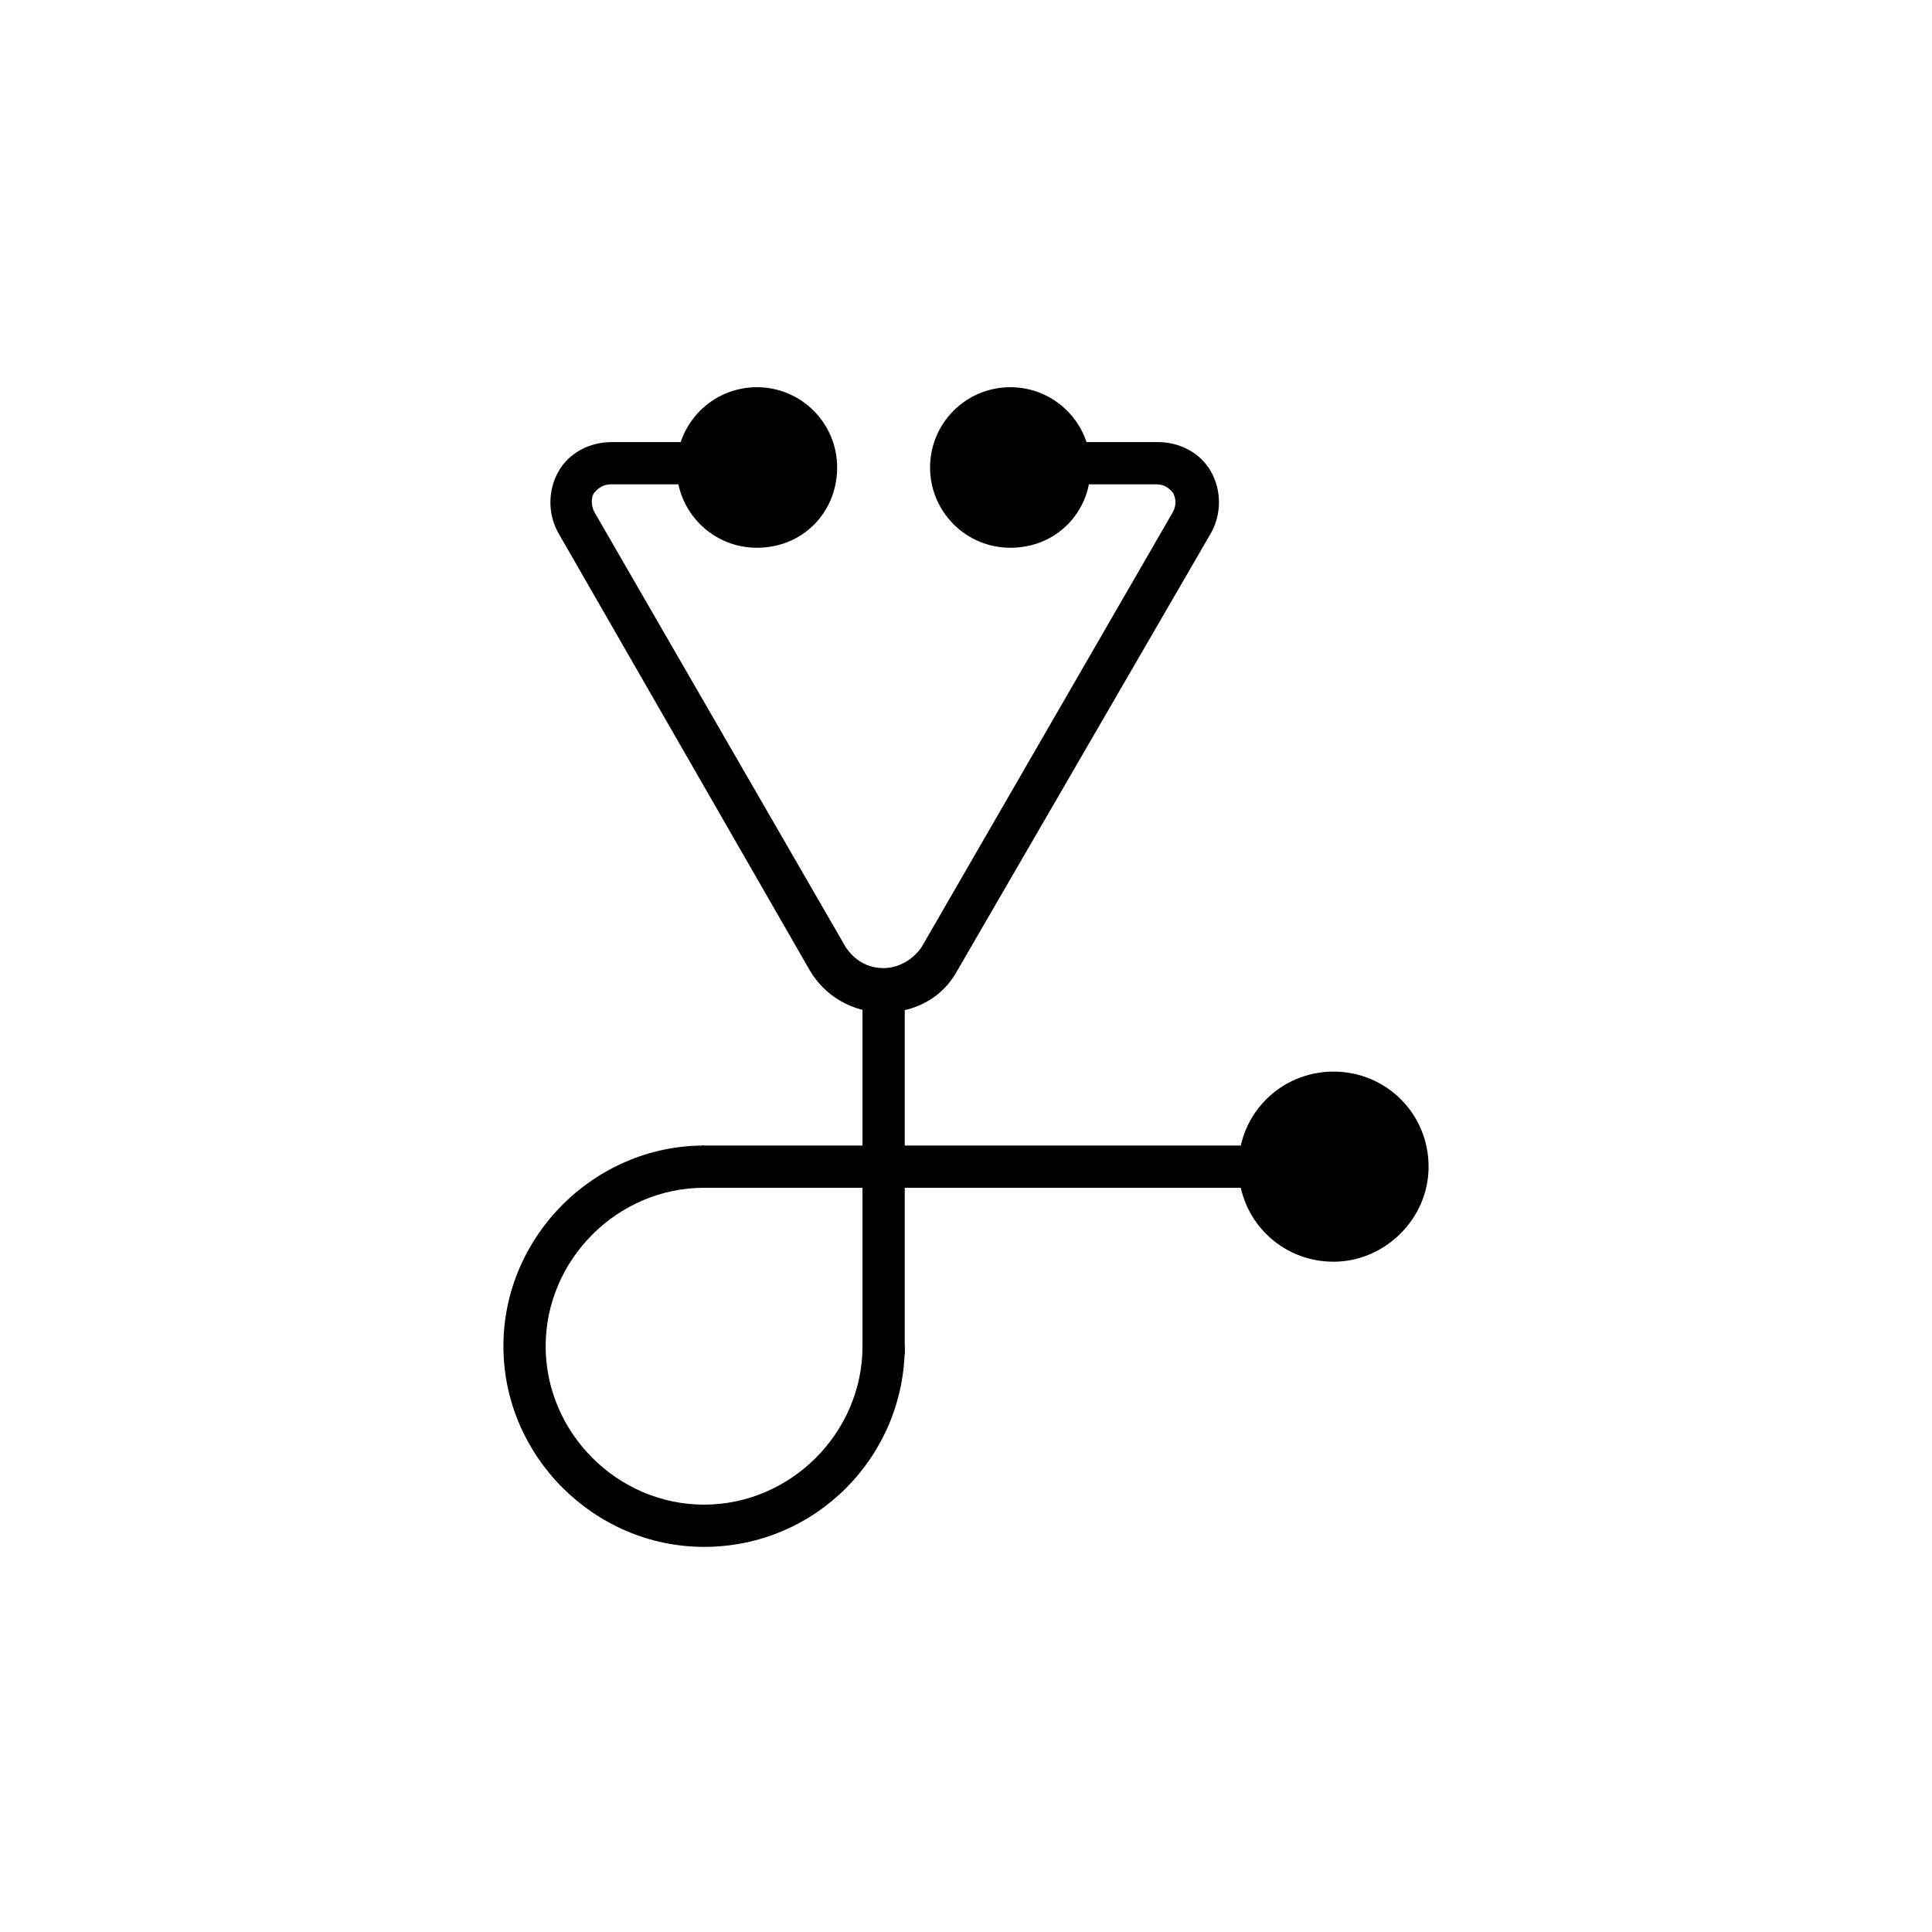
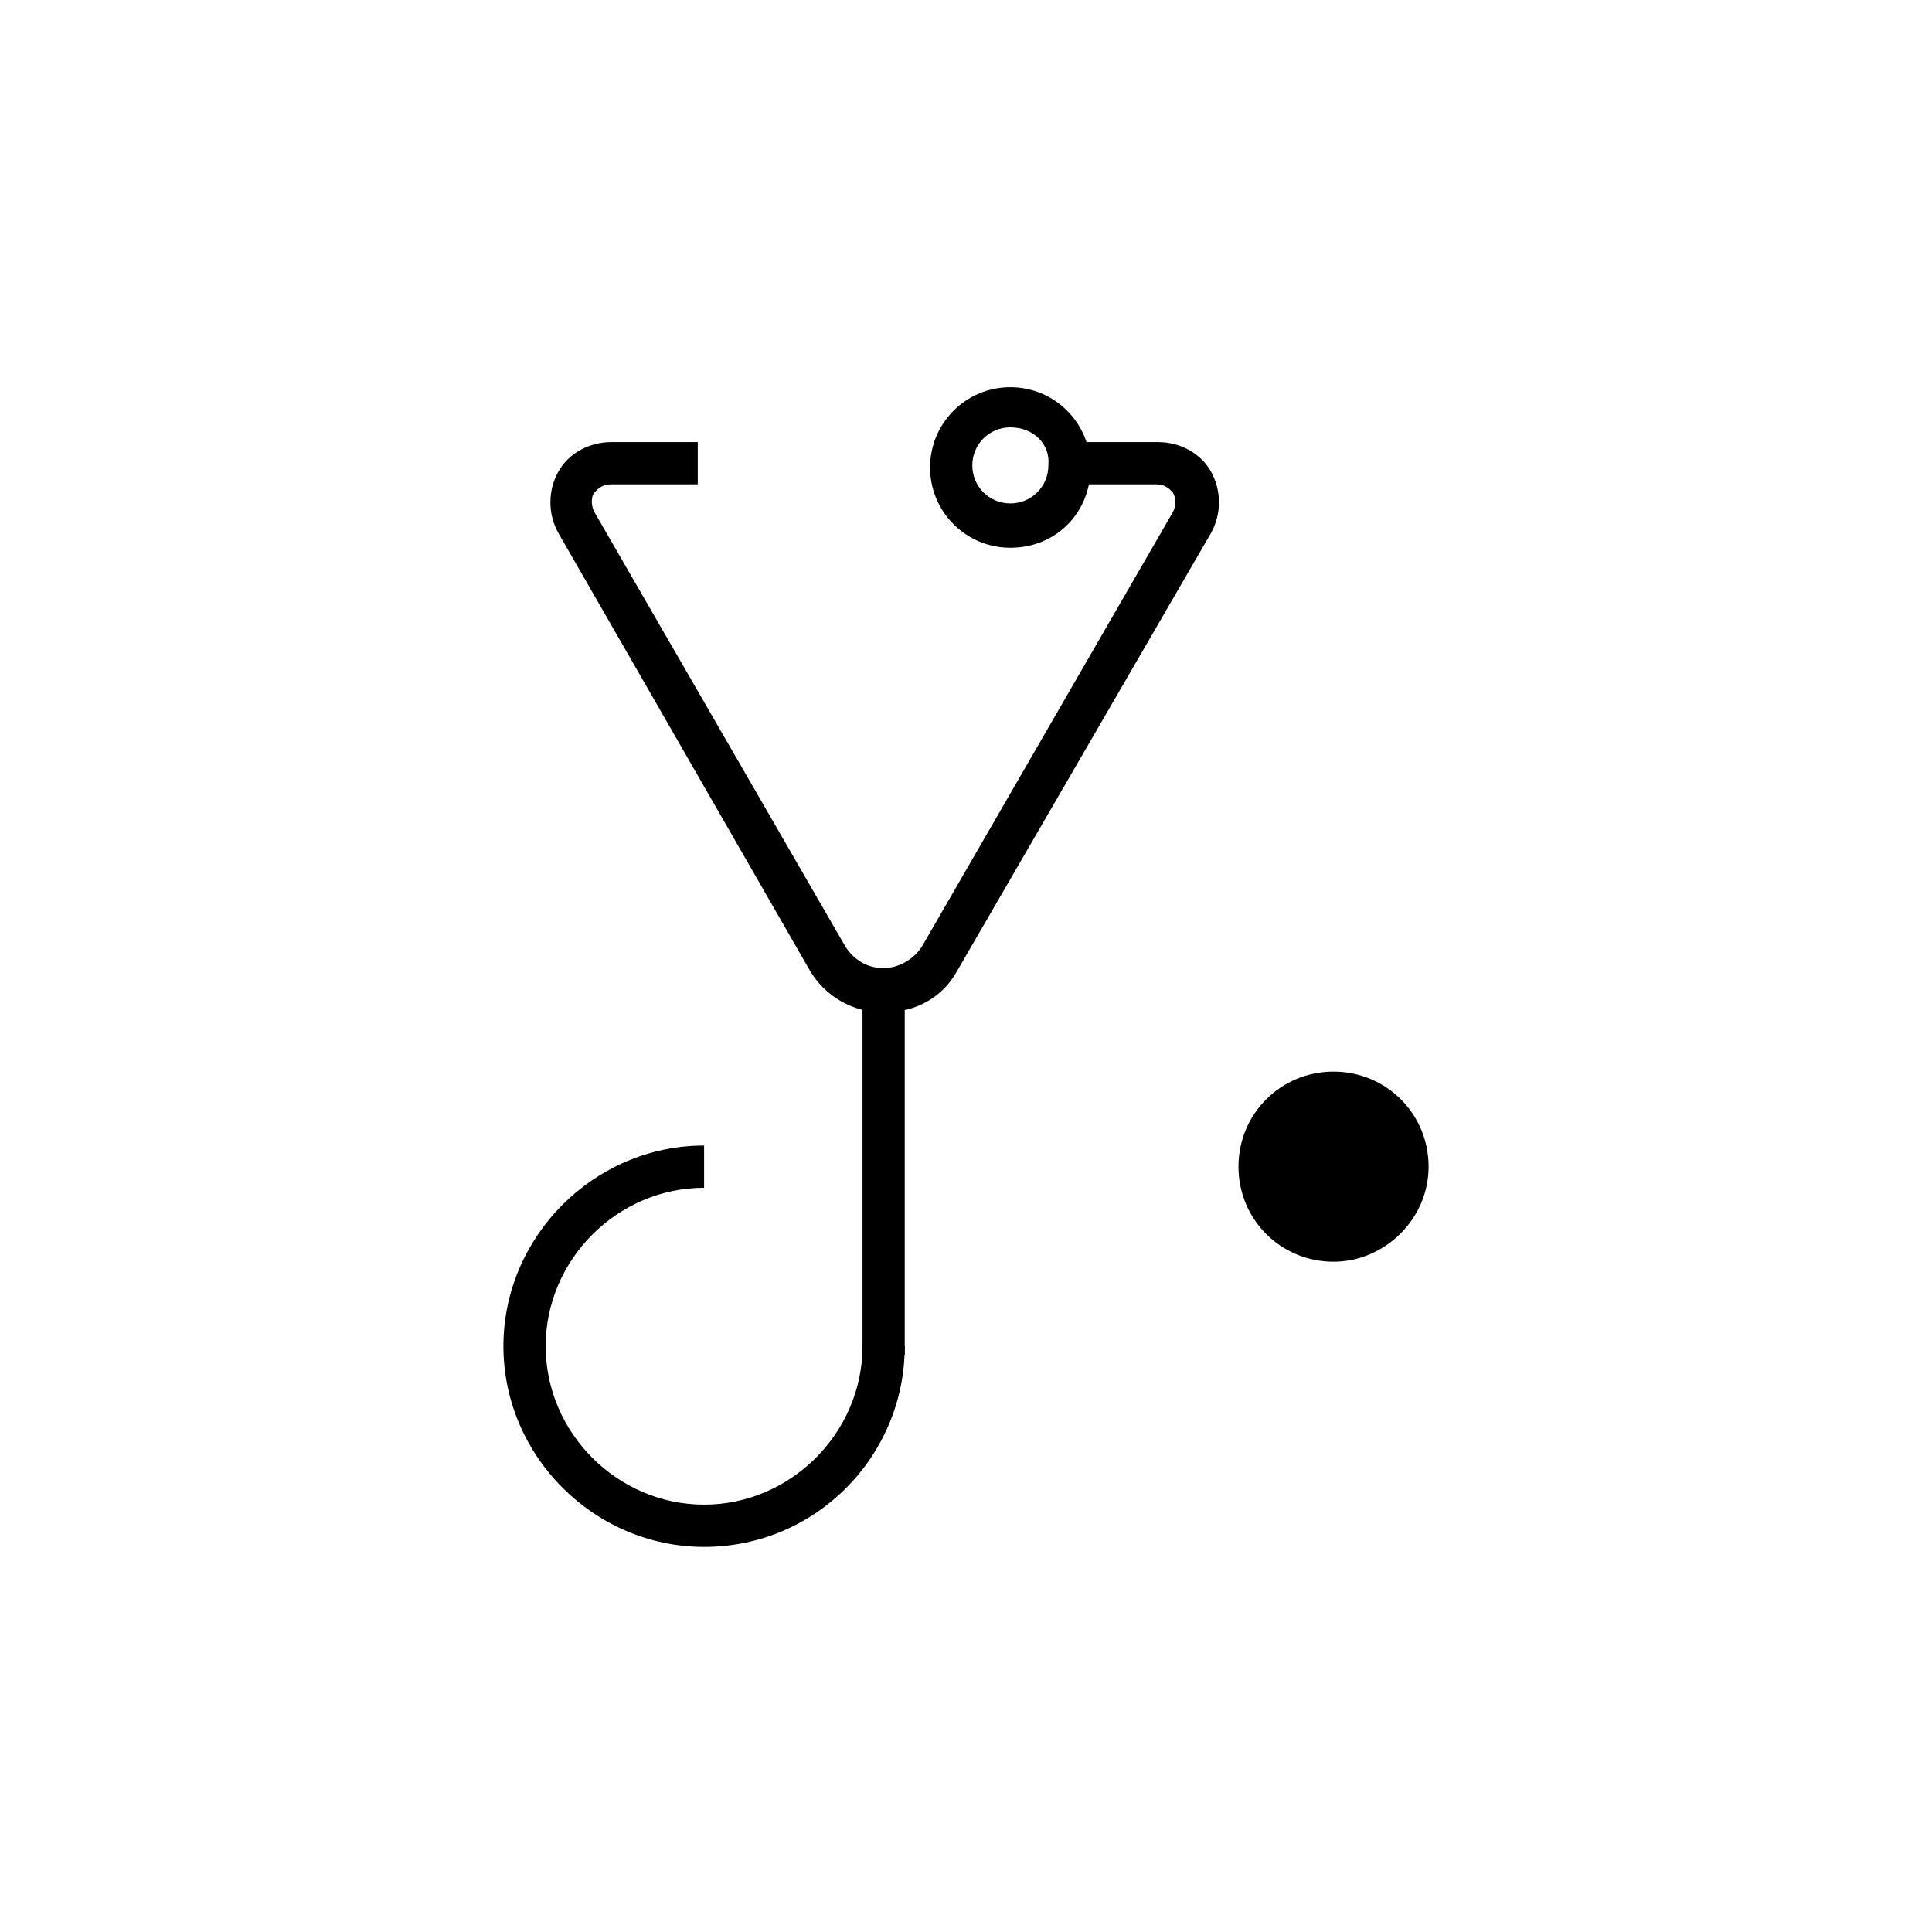
<svg xmlns="http://www.w3.org/2000/svg" fill="#000000" width="800px" height="800px" version="1.1" viewBox="144 144 512 512">
  <g>
    <path d="m378.17 412.31c-8.398 0-15.676-4.477-19.594-11.195l-66.613-115.88c-2.801-5.039-2.801-11.195 0-16.234 2.801-5.039 8.398-7.836 13.996-7.836h22.953v11.195h-22.953c-2.801 0-3.918 1.68-4.477 2.238-0.559 0.559-1.121 2.801 0 5.039l66.613 115.32c2.238 3.359 5.598 5.598 10.078 5.598 3.918 0 7.836-2.238 10.078-5.598l66.613-115.32c1.121-2.238 0.559-3.918 0-5.039-0.559-0.559-1.68-2.238-4.477-2.238h-22.398v-11.195h22.953c5.598 0 11.195 2.801 13.996 7.836 2.801 5.039 2.801 11.195 0 16.234l-67.18 115.88c-3.918 7.277-11.195 11.195-19.59 11.195z" />
-     <path d="m360.25 267.33c0 8.656-7.019 15.676-15.676 15.676s-15.672-7.019-15.672-15.676 7.016-15.672 15.672-15.672 15.676 7.016 15.676 15.672" />
-     <path d="m344.58 289.16c-11.754 0-21.273-9.516-21.273-21.273 0-11.754 9.516-21.273 21.273-21.273 11.754 0 21.273 9.516 21.273 21.273 0 11.758-8.957 21.273-21.273 21.273zm0-31.906c-5.598 0-10.078 4.477-10.078 10.078 0 5.598 4.477 10.078 10.078 10.078 5.598 0 10.078-4.477 10.078-10.078 0.559-5.602-3.918-10.078-10.078-10.078z" />
-     <path d="m427.43 267.33c0 8.656-7.019 15.676-15.676 15.676s-15.676-7.019-15.676-15.676 7.019-15.672 15.676-15.672 15.676 7.016 15.676 15.672" />
    <path d="m411.75 289.16c-11.754 0-21.273-9.516-21.273-21.273 0-11.754 9.516-21.273 21.273-21.273 11.754 0 21.273 9.516 21.273 21.273 0 11.758-8.957 21.273-21.273 21.273zm0-31.906c-5.598 0-10.078 4.477-10.078 10.078 0 5.598 4.477 10.078 10.078 10.078 5.598 0 10.078-4.477 10.078-10.078 0.559-5.602-3.922-10.078-10.078-10.078z" />
    <path d="m372.57 407.84h11.195v95.164h-11.195z" />
    <path d="m330.59 553.94c-29.109 0-53.18-24.07-53.18-53.18s24.07-53.18 53.18-53.18v11.195c-22.953 0-41.984 19.031-41.984 41.984s19.031 41.984 41.984 41.984c22.953 0 41.984-19.031 41.984-41.984h11.195c0 29.109-23.512 53.18-53.18 53.18z" />
-     <path d="m330.02 447.58h147.79v11.195h-147.79z" />
    <path d="m517 453.18c0 10.82-8.773 19.59-19.594 19.59-10.82 0-19.594-8.77-19.594-19.59 0-10.82 8.773-19.594 19.594-19.594 10.82 0 19.594 8.773 19.594 19.594" />
    <path d="m497.4 478.37c-13.996 0-25.191-11.195-25.191-25.191 0-13.996 11.195-25.191 25.191-25.191s25.191 11.195 25.191 25.191c0 13.996-11.758 25.191-25.191 25.191zm0-39.184c-7.836 0-13.996 6.156-13.996 13.996 0 7.836 6.16 13.992 13.996 13.992 7.836 0 13.996-6.156 13.996-13.996-0.004-7.836-6.719-13.992-13.996-13.992z" />
  </g>
</svg>